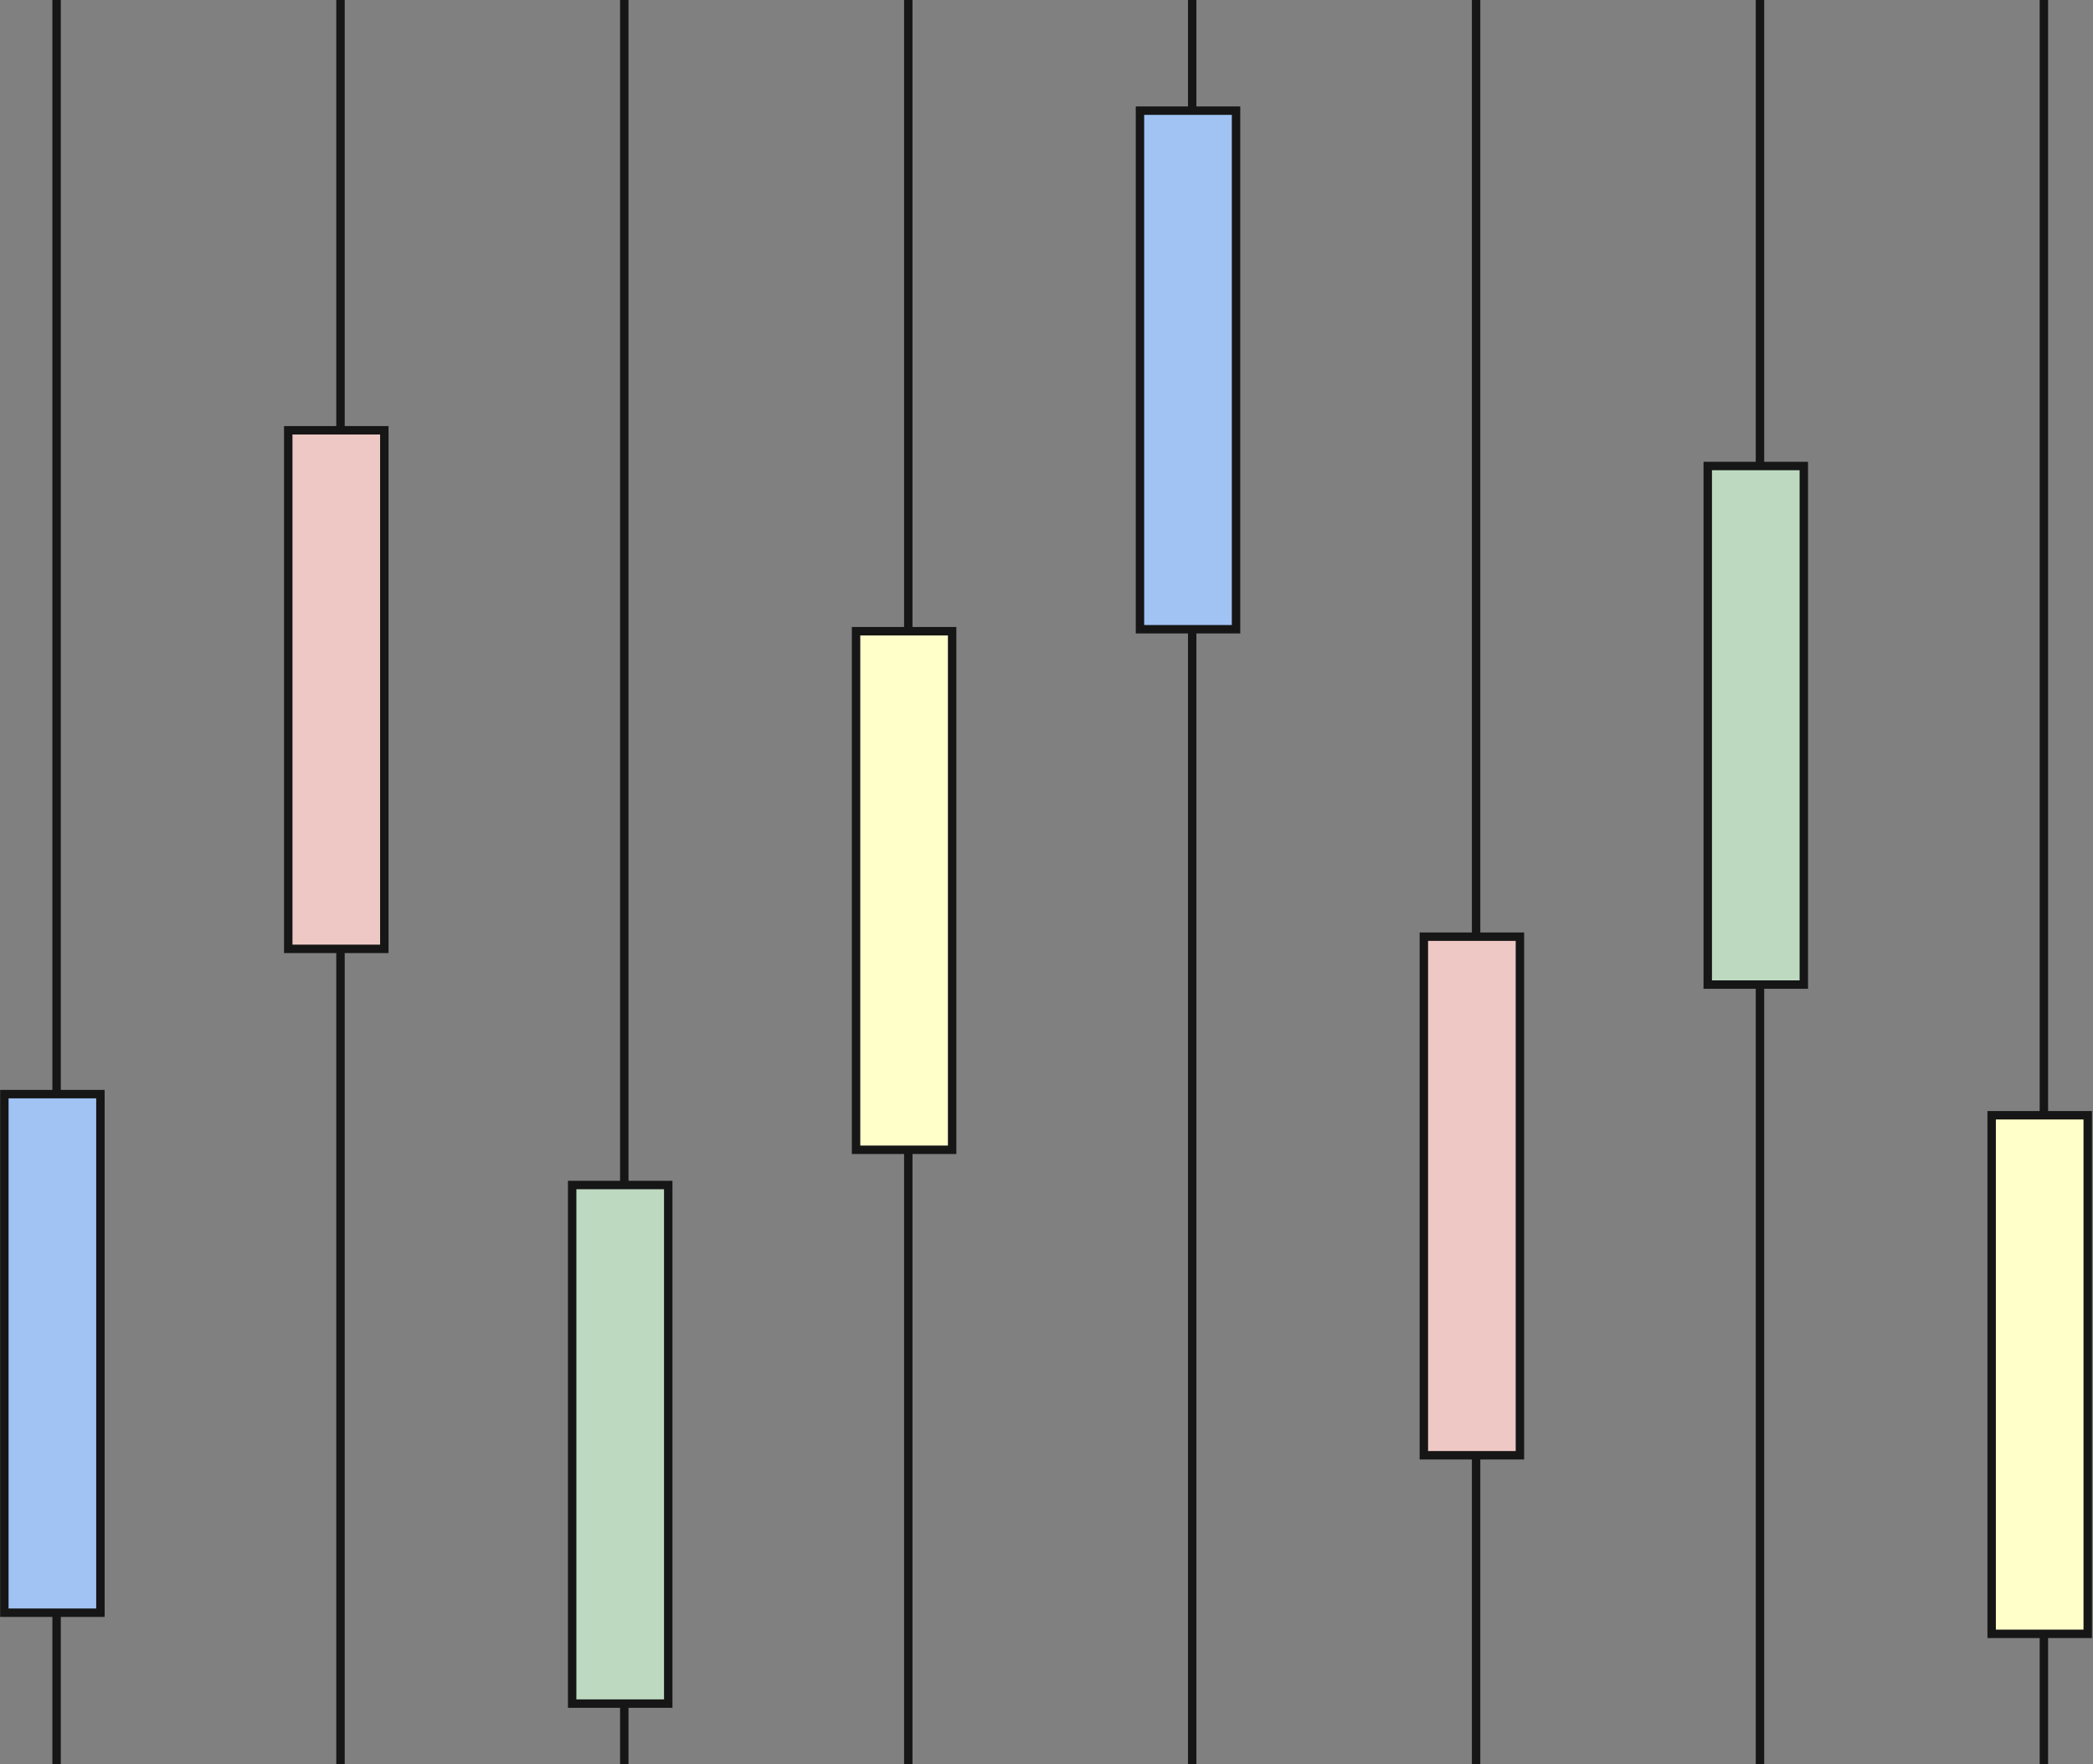
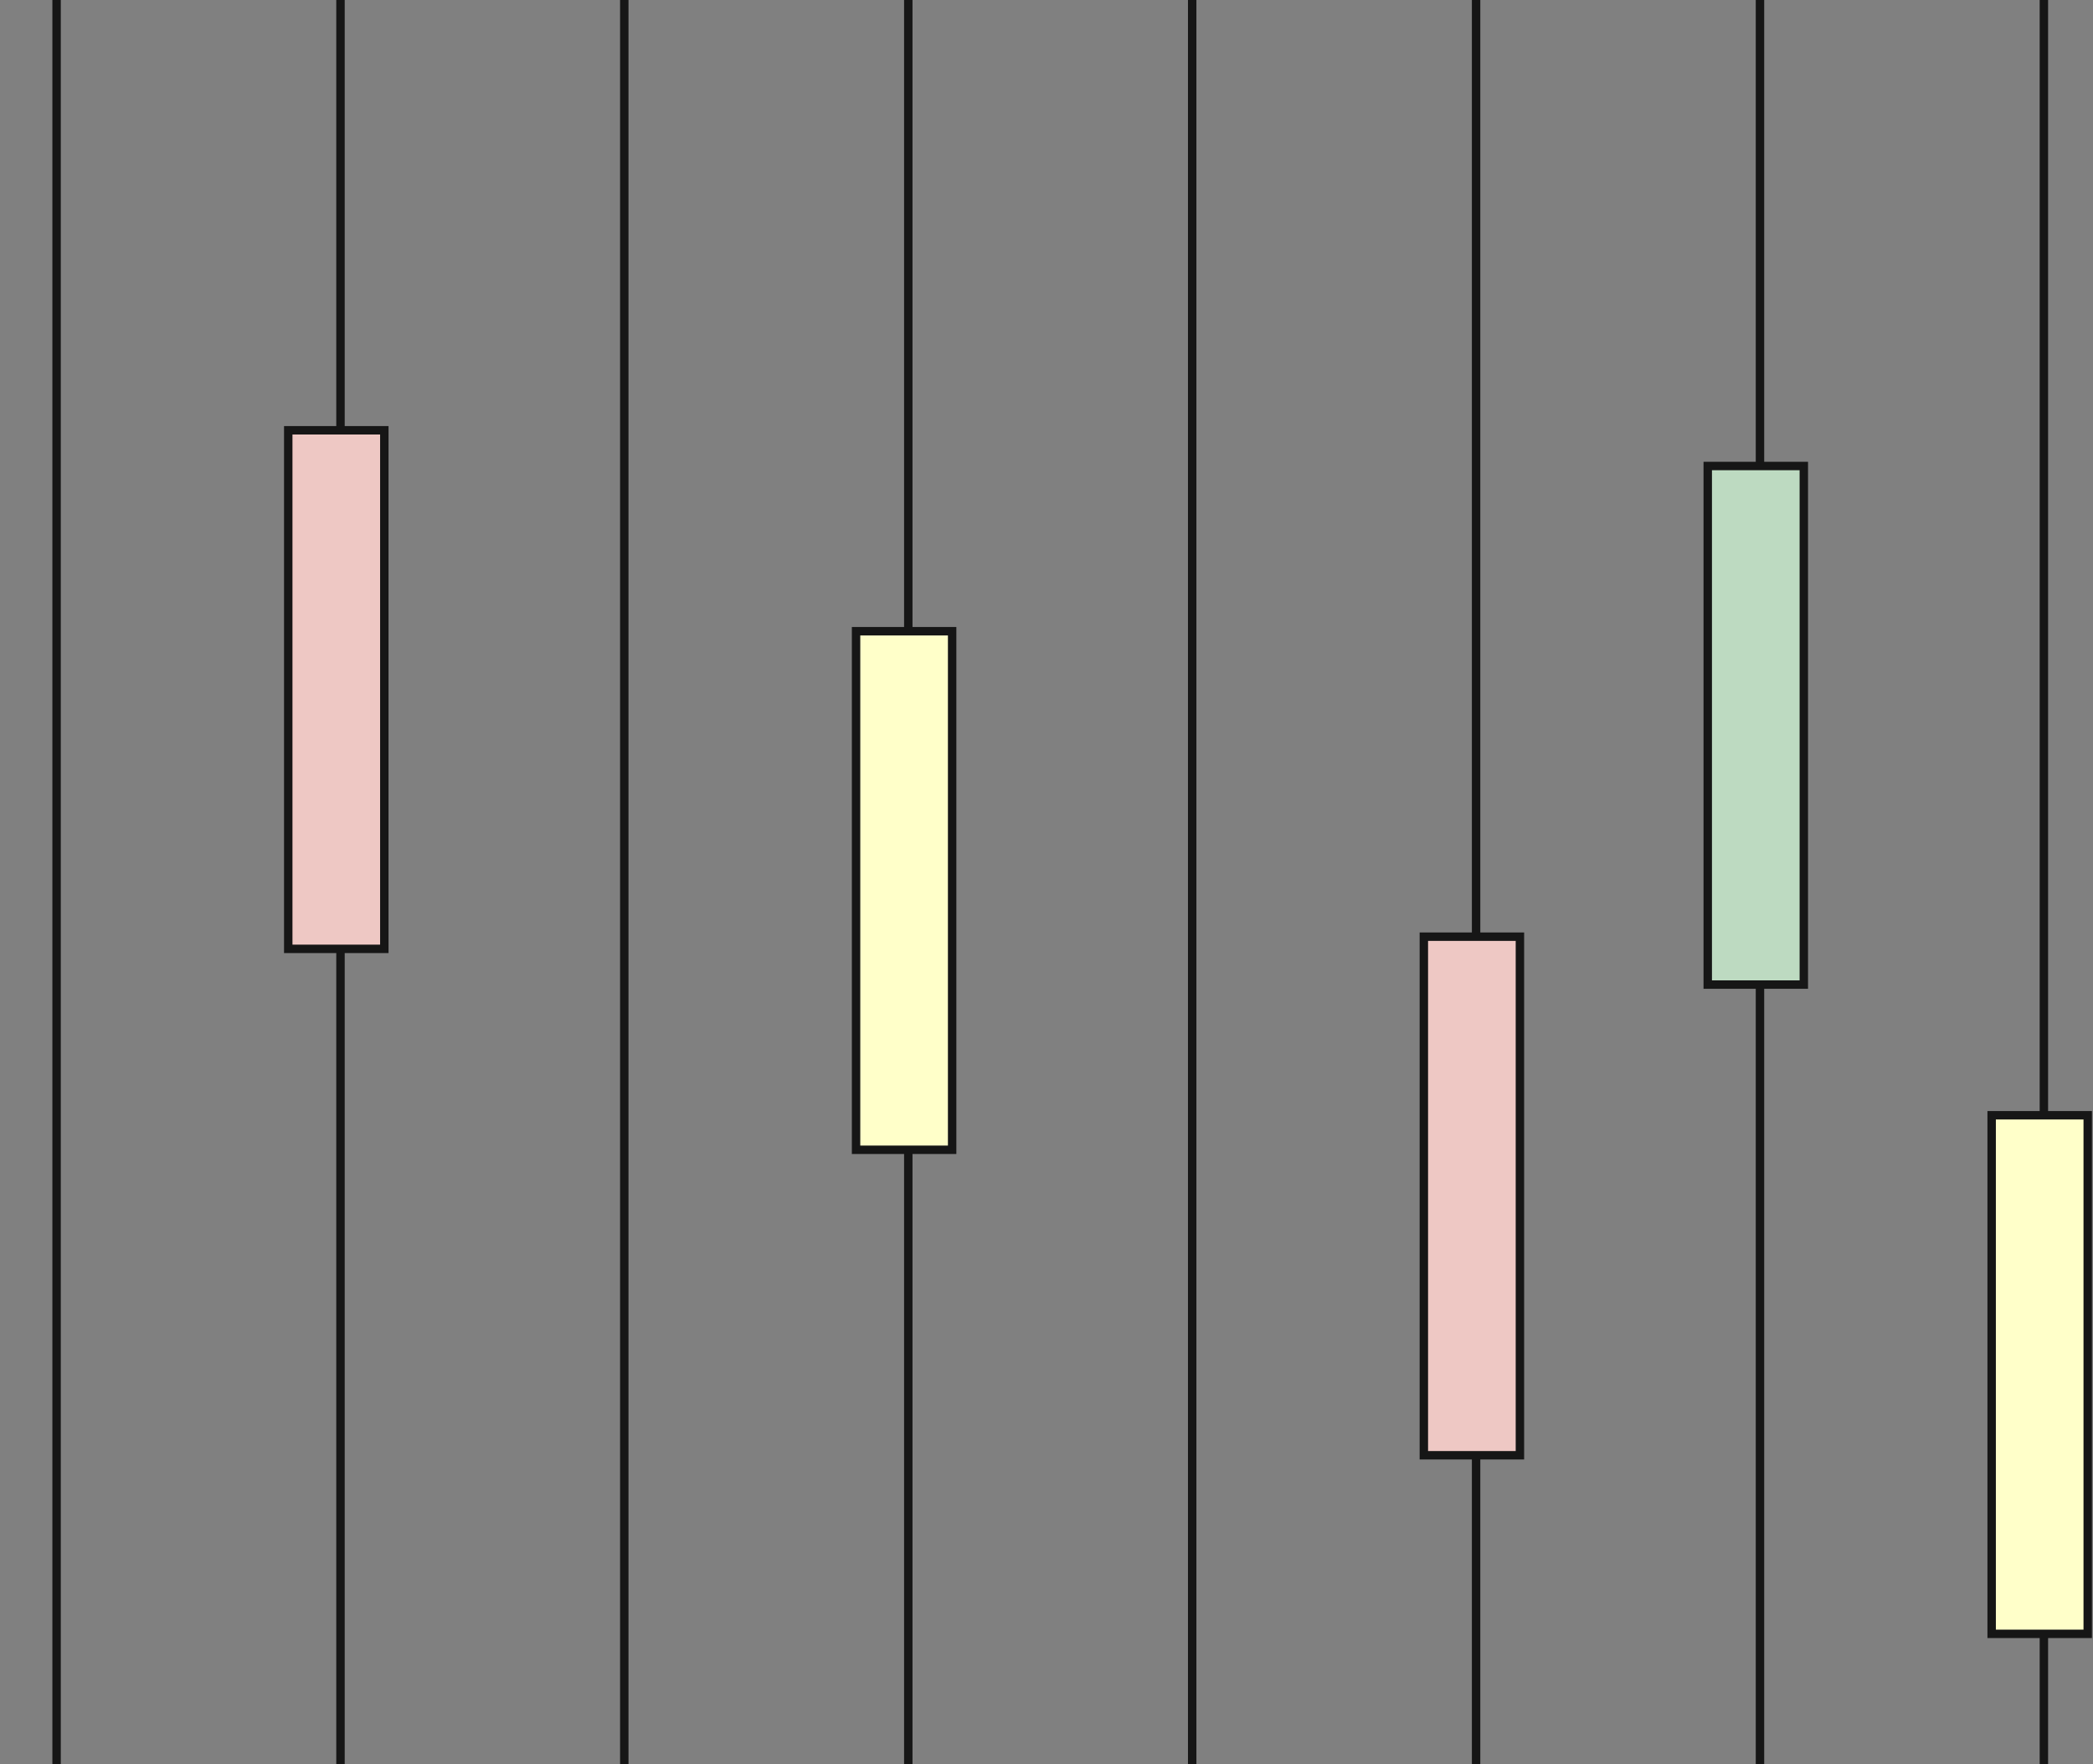
<svg xmlns="http://www.w3.org/2000/svg" width="490" height="413" viewBox="0 0 490 413" fill="none">
  <rect x="0" y="0" width="490" height="413" fill="#808080" stroke="none" />
  <line x1="13.248" y1="-20.254" x2="13.248" y2="483.233" stroke="#161616" stroke-width="1.973" />
-   <rect x="-0.987" y="0.987" width="22.492" height="121.406" transform="matrix(-1 0 0 1 22.523 255.16)" fill="#A0C3F4" stroke="#161616" stroke-width="1.973" />
  <line x1="279.108" y1="-20.254" x2="279.108" y2="483.233" stroke="#161616" stroke-width="1.973" />
-   <rect x="-0.987" y="0.987" width="22.492" height="121.406" transform="matrix(-1 0 0 1 288.386 24.918)" fill="#A0C3F4" stroke="#161616" stroke-width="1.973" />
  <line x1="146.155" y1="-20.371" x2="146.155" y2="563.718" stroke="#161616" stroke-width="1.973" />
-   <rect x="-0.987" y="0.987" width="22.492" height="121.406" transform="matrix(-1 0 0 1 155.456 276.438)" fill="#BDDAC1" stroke="#161616" stroke-width="1.973" />
  <line x1="412.034" y1="-20.371" x2="412.034" y2="563.718" stroke="#161616" stroke-width="1.973" />
  <rect x="-0.987" y="0.987" width="22.492" height="121.406" transform="matrix(-1 0 0 1 421.312 108.109)" fill="#BDDAC1" stroke="#161616" stroke-width="1.973" />
  <line x1="79.713" y1="-49.105" x2="79.713" y2="468.257" stroke="#161616" stroke-width="1.973" />
  <rect x="-0.987" y="0.987" width="22.492" height="121.406" transform="matrix(-1 0 0 1 88.988 99.746)" fill="#EEC8C4" stroke="#161616" stroke-width="1.973" />
  <line x1="345.573" y1="-49.105" x2="345.573" y2="468.257" stroke="#161616" stroke-width="1.973" />
  <rect x="-0.987" y="0.987" width="22.492" height="121.406" transform="matrix(-1 0 0 1 354.847 218.301)" fill="#EEC8C4" stroke="#161616" stroke-width="1.973" />
  <line x1="212.643" y1="-49.105" x2="212.643" y2="497.126" stroke="#161616" stroke-width="1.973" />
  <rect x="-0.987" y="0.987" width="22.492" height="121.406" transform="matrix(-1 0 0 1 221.921 146.785)" fill="#FFFFC9" stroke="#161616" stroke-width="1.973" />
  <line x1="478.502" y1="-49.105" x2="478.502" y2="497.126" stroke="#161616" stroke-width="1.973" />
  <rect x="-0.987" y="0.987" width="22.492" height="121.406" transform="matrix(-1 0 0 1 487.777 260.109)" fill="#FFFFC9" stroke="#161616" stroke-width="1.973" />
</svg>